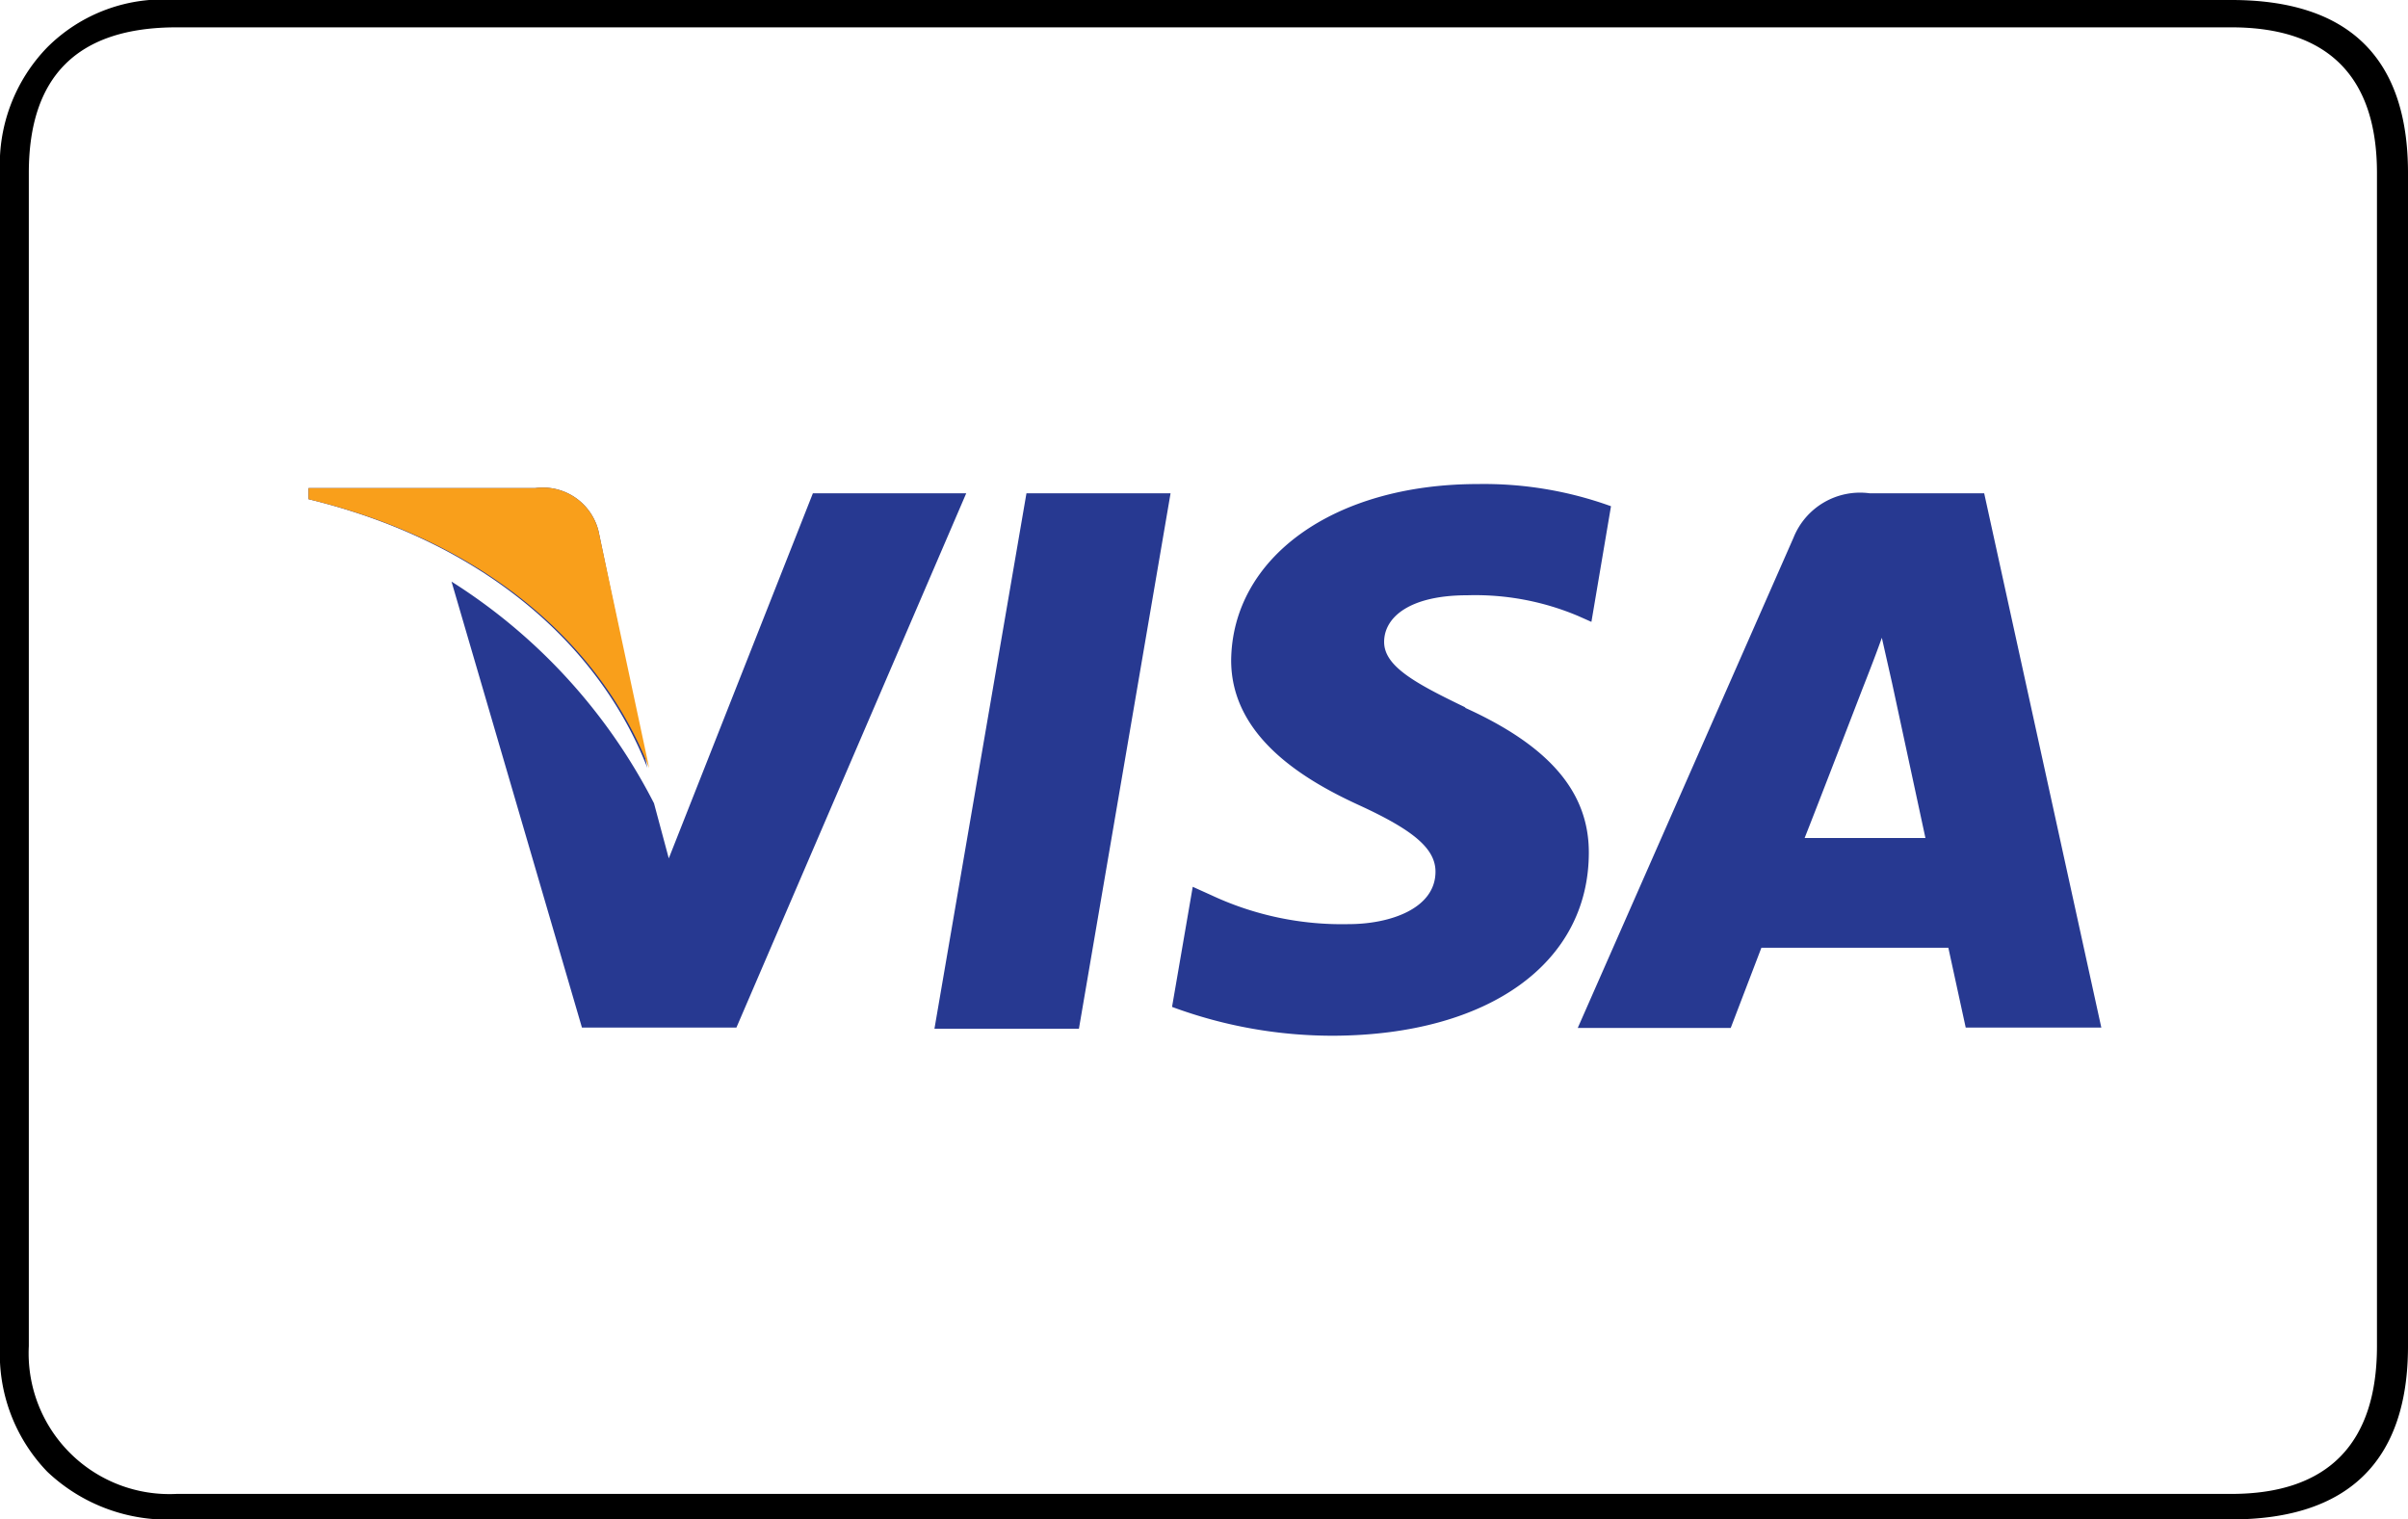
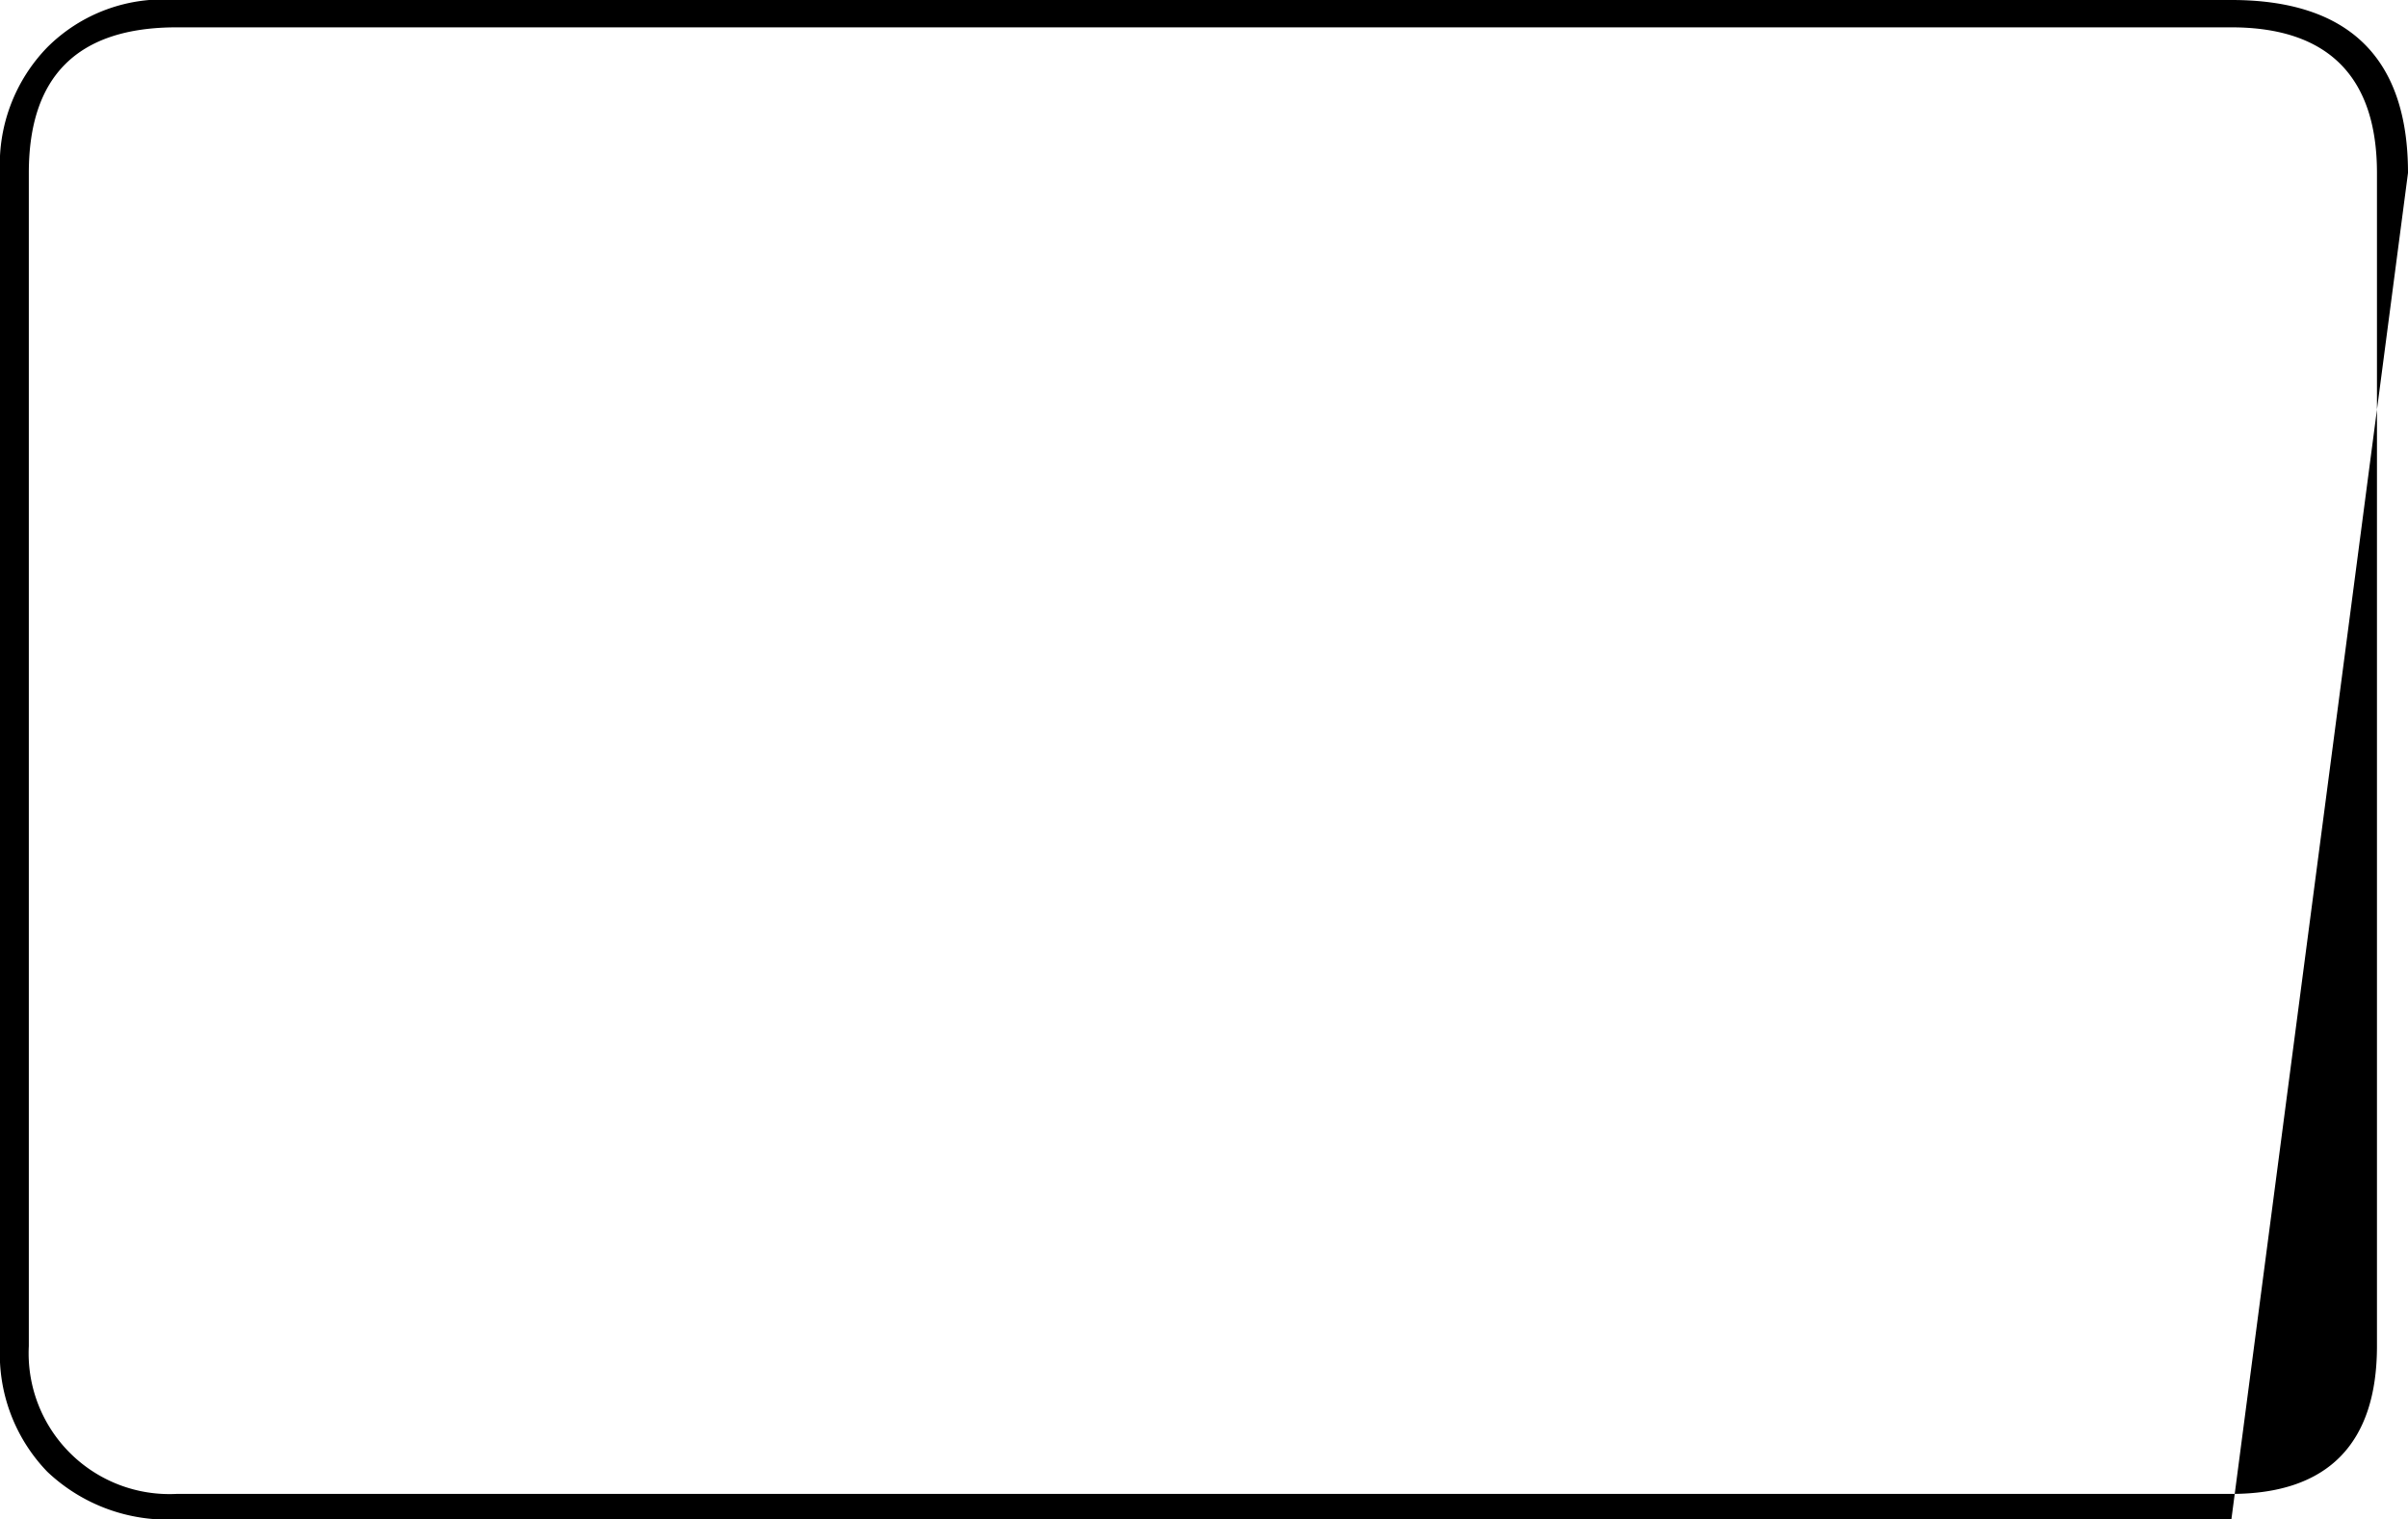
<svg xmlns="http://www.w3.org/2000/svg" viewBox="0 0 65.17 41.12">
-   <path d="M65.17,4.68C65.17,1.55,63.55,0,60.39,0H4.78a4.43,4.43,0,0,0-3.5,1.28A4.55,4.55,0,0,0,0,4.68V36.43a4.58,4.58,0,0,0,1.28,3.4,4.73,4.73,0,0,0,3.5,1.29H60.39c3.16,0,4.78-1.58,4.78-4.69ZM60.39.74c2.61,0,3.94,1.33,3.94,3.94V36.43c0,2.64-1.33,4-3.94,4H4.78a3.81,3.81,0,0,1-4-4V4.68c0-2.61,1.31-3.94,4-3.94Z" style="fill-rule:evenodd" />
-   <path d="M17.52,20.78l-1.32-6.4a1.55,1.55,0,0,0-1.72-1.17H8.35l0,.3C13.07,14.66,16.21,17.43,17.52,20.78ZM22,13.35,18.1,23.23l-.4-1.49a15.37,15.37,0,0,0-5.48-6l3.53,12.07h4.18l6.22-14.46Zm5.78,0L25.29,27.84H29.2l2.48-14.49Zm25.92,0H50.6a1.94,1.94,0,0,0-2.06,1.2L42.7,27.82h4.14l.83-2.17h5.06l.47,2.16h3.67Zm-4.86,9.33c.33-.83,1.57-4.05,1.57-4.05s.33-.83.52-1.37l.28,1.24.9,4.18Zm-9.17-3.53c-1.37-.66-2.22-1.12-2.21-1.79s.71-1.25,2.25-1.25a7.16,7.16,0,0,1,3,.56l.36.16.53-3.13A10.12,10.12,0,0,0,40,13.1c-3.92,0-6.65,2-6.68,4.77,0,2.08,2,3.25,3.46,3.92s2.07,1.17,2.07,1.8c0,1-1.23,1.42-2.35,1.42a8.33,8.33,0,0,1-3.71-.78L32.28,24l-.56,3.25a12.5,12.5,0,0,0,4.41.78C40.27,28,43,26.08,43,23.07,43,21.44,41.94,20.19,39.64,19.15Z" style="fill:#273991" />
-   <path d="M16.2,14.38a1.55,1.55,0,0,0-1.72-1.17H8.35l0,.3c4.77,1.15,7.91,3.92,9.22,7.28Z" style="fill:#f99f1b" />
+   <path d="M65.17,4.68C65.17,1.55,63.55,0,60.39,0H4.78a4.43,4.43,0,0,0-3.5,1.28A4.55,4.55,0,0,0,0,4.68V36.43a4.58,4.58,0,0,0,1.28,3.4,4.73,4.73,0,0,0,3.5,1.29H60.39ZM60.39.74c2.61,0,3.94,1.33,3.94,3.94V36.43c0,2.64-1.33,4-3.94,4H4.78a3.81,3.81,0,0,1-4-4V4.68c0-2.61,1.31-3.94,4-3.94Z" style="fill-rule:evenodd" />
</svg>